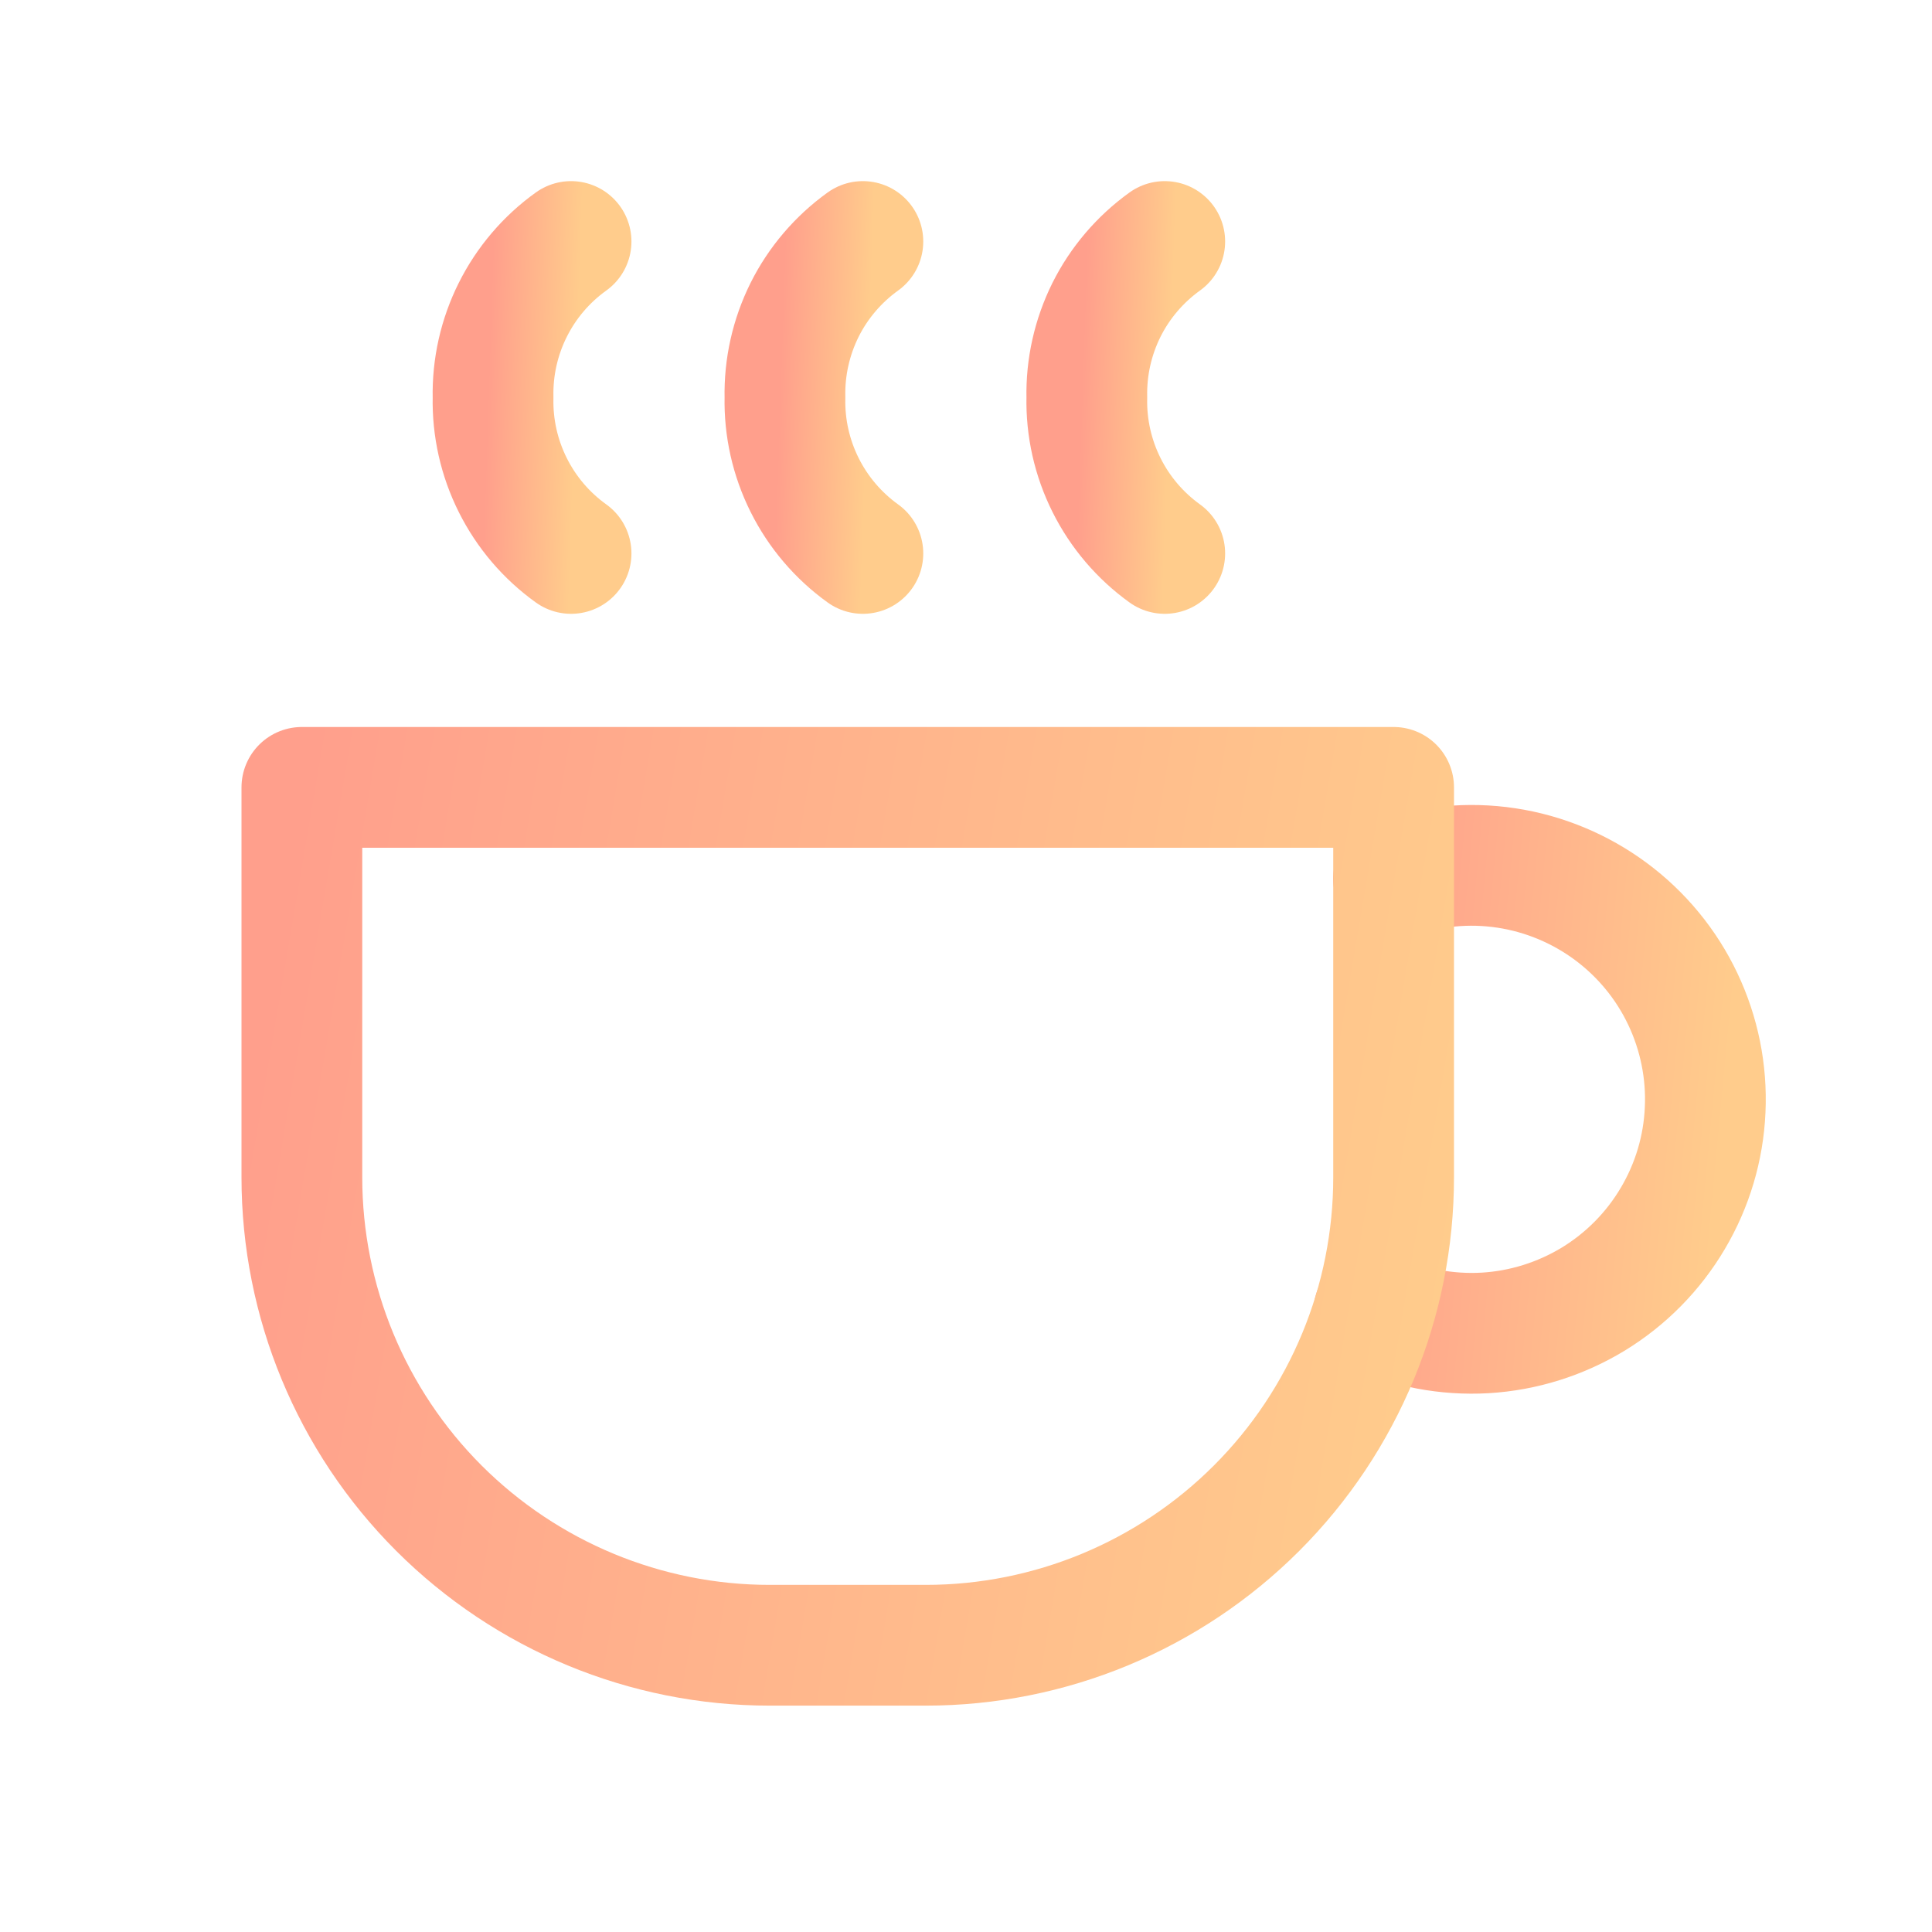
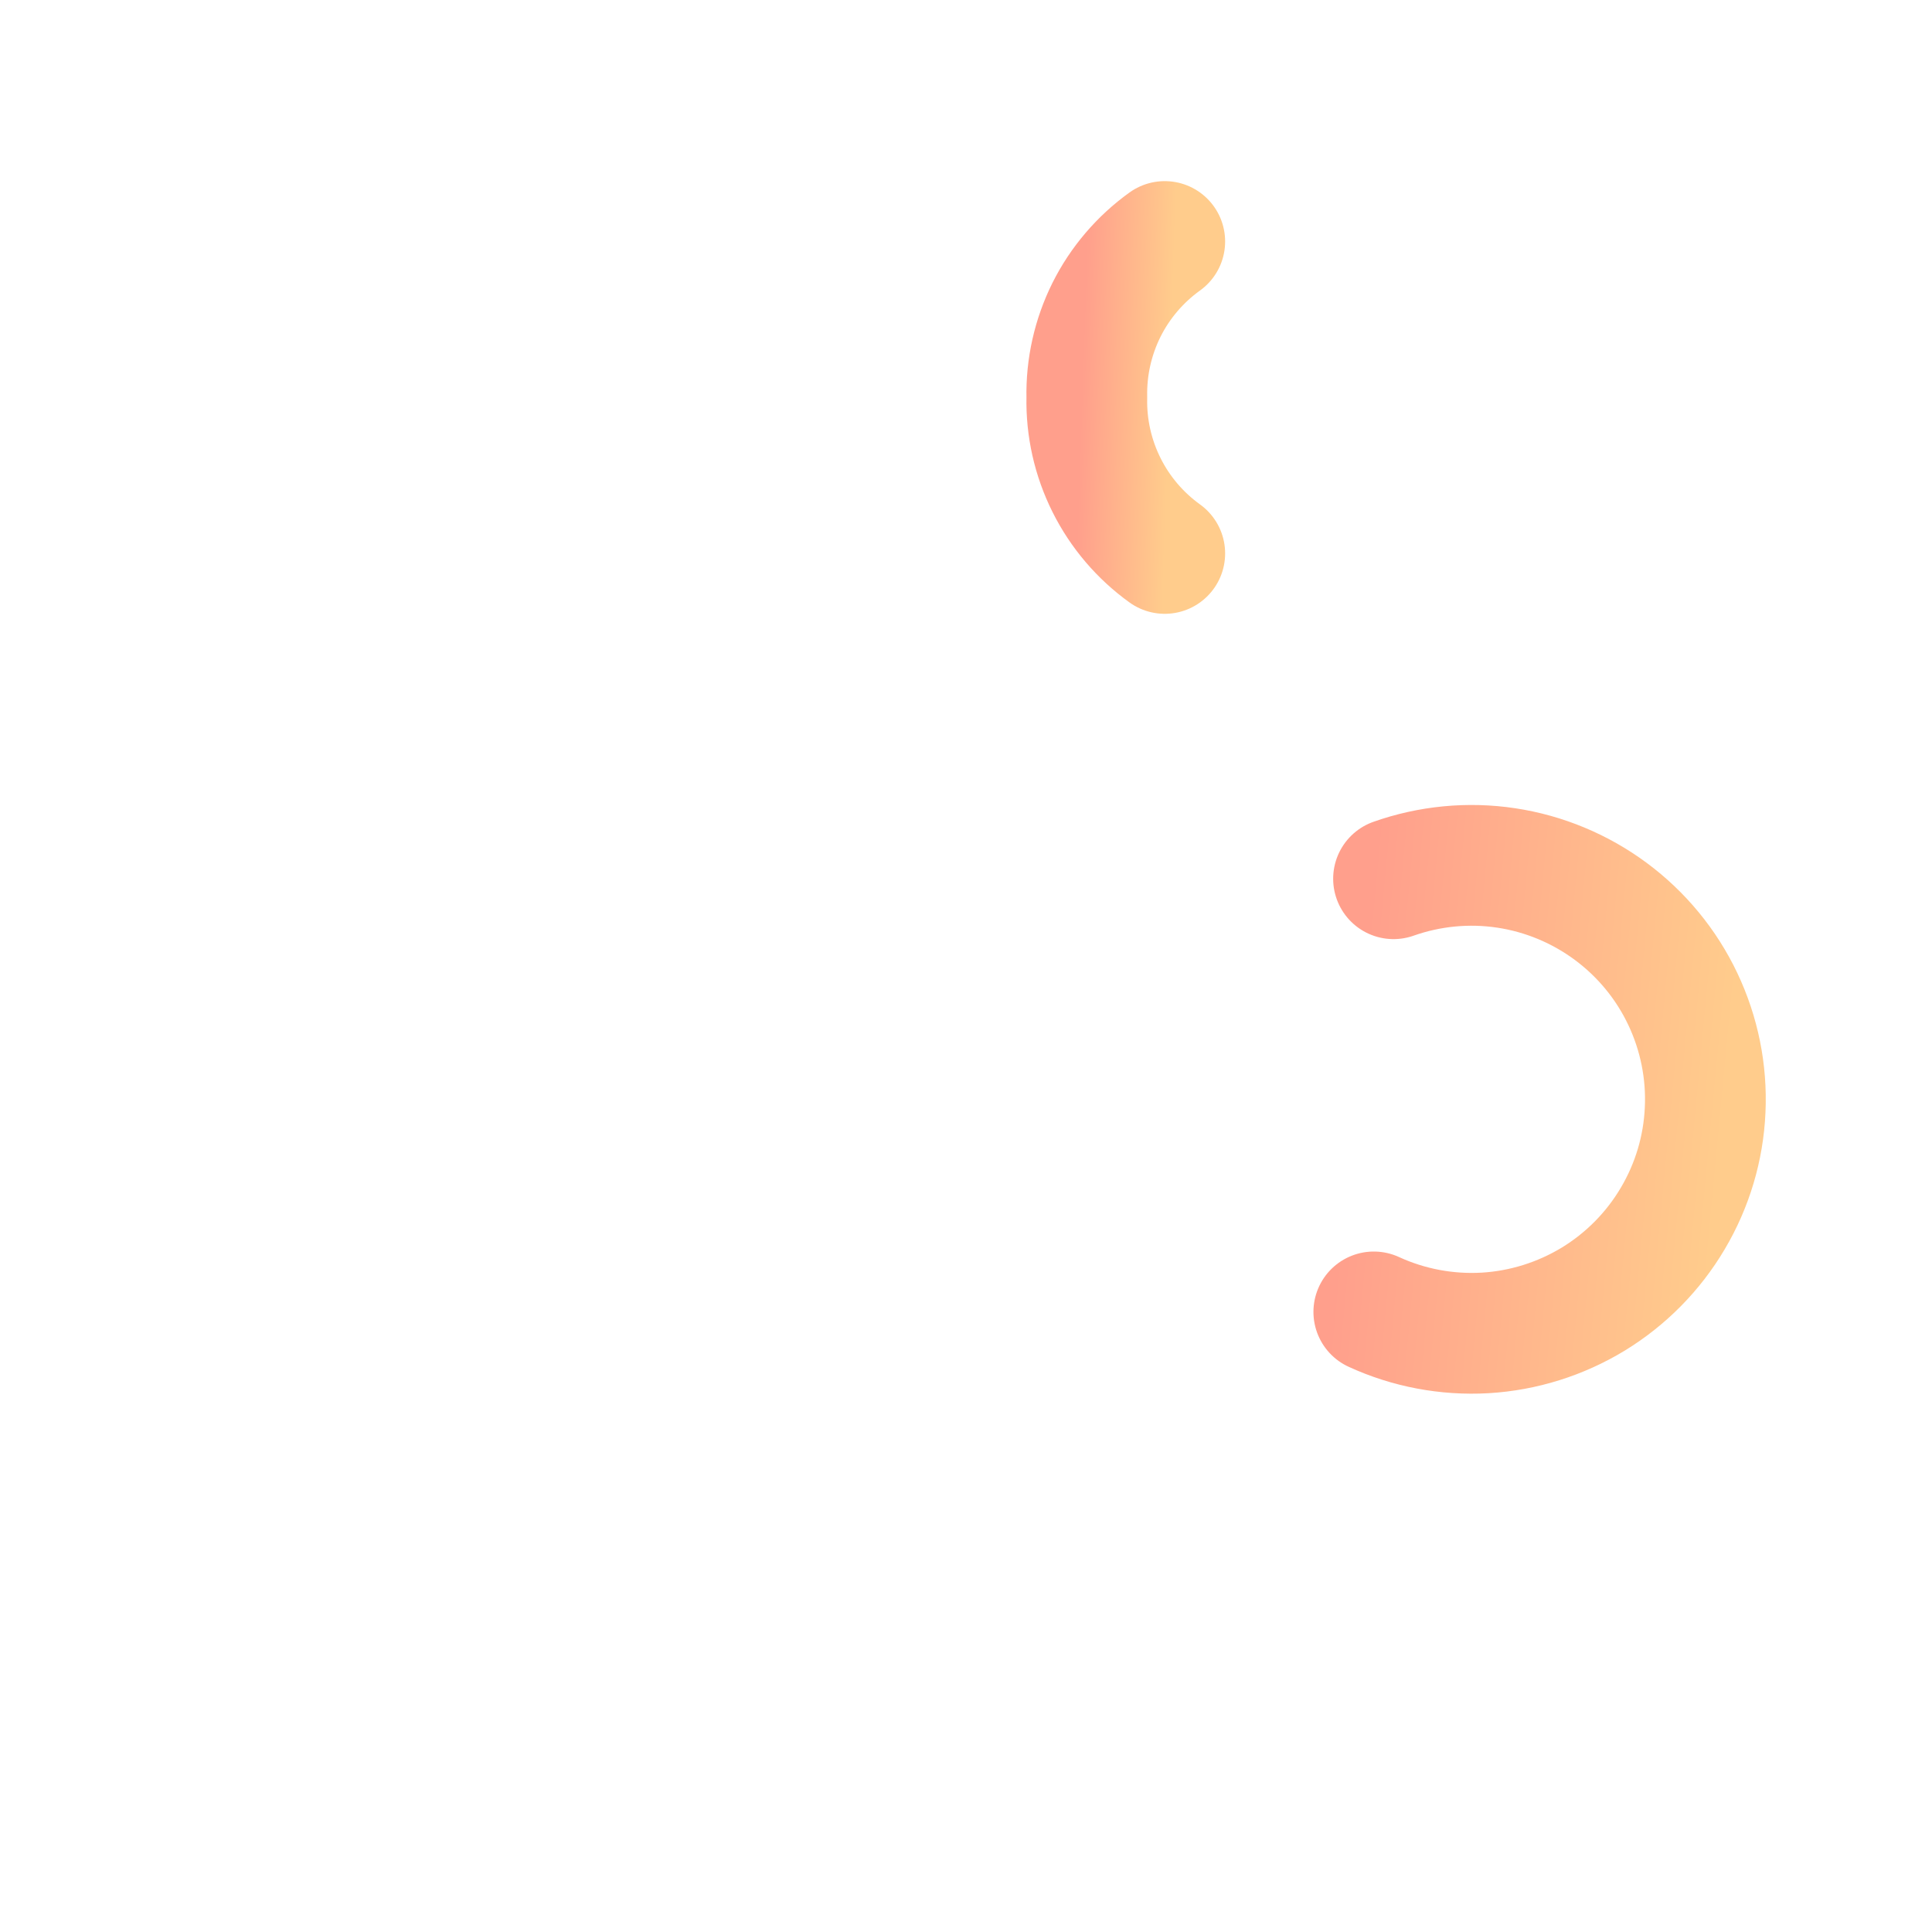
<svg xmlns="http://www.w3.org/2000/svg" width="24" height="24" viewBox="0 0 24 24" fill="none">
-   <path d="M7.094 3C6.787 3.22 6.539 3.511 6.37 3.849C6.201 4.187 6.117 4.56 6.125 4.938C6.117 5.315 6.201 5.688 6.37 6.026C6.539 6.364 6.787 6.655 7.094 6.875" stroke="url(#paint0_linear_37575_10676)" stroke-width="1.5" stroke-linecap="round" stroke-linejoin="round" />
-   <path d="M10.719 3C10.413 3.22 10.164 3.511 9.995 3.849C9.827 4.187 9.743 4.56 9.751 4.938C9.743 5.315 9.827 5.688 9.996 6.026C10.164 6.363 10.413 6.655 10.719 6.875" stroke="url(#paint1_linear_37575_10676)" stroke-width="1.5" stroke-linecap="round" stroke-linejoin="round" />
  <path d="M14.469 3C14.163 3.22 13.914 3.511 13.745 3.849C13.577 4.187 13.493 4.56 13.501 4.938C13.493 5.315 13.577 5.688 13.746 6.026C13.914 6.363 14.163 6.655 14.469 6.875" stroke="url(#paint2_linear_37575_10676)" stroke-width="1.5" stroke-linecap="round" stroke-linejoin="round" />
  <path d="M17.066 16.297C17.499 16.496 17.974 16.585 18.449 16.558C18.924 16.53 19.385 16.385 19.792 16.138C20.198 15.89 20.538 15.546 20.78 15.136C21.023 14.726 21.161 14.264 21.182 13.788C21.204 13.312 21.108 12.839 20.904 12.409C20.7 11.979 20.393 11.606 20.01 11.322C19.628 11.039 19.182 10.853 18.711 10.782C18.24 10.711 17.759 10.758 17.311 10.916" stroke="url(#paint3_linear_37575_10676)" stroke-width="1.5" stroke-linecap="round" stroke-linejoin="round" />
-   <path d="M3.75 9.781H17.312V14.625C17.312 16.167 16.7 17.645 15.61 18.735C14.52 19.825 13.042 20.438 11.5 20.438H9.562C8.021 20.438 6.543 19.825 5.452 18.735C4.362 17.645 3.75 16.167 3.75 14.625V9.781Z" stroke="url(#paint4_linear_37575_10676)" stroke-width="1.5" stroke-linecap="round" stroke-linejoin="round" />
  <defs>
    <linearGradient id="paint0_linear_37575_10676" x1="6.125" y1="3" x2="7.216" y2="3.036" gradientUnits="userSpaceOnUse">
      <stop stop-color="#FF9F8C" />
      <stop offset="1" stop-color="#FFCC8C" />
    </linearGradient>
    <linearGradient id="paint1_linear_37575_10676" x1="9.75" y1="3" x2="10.842" y2="3.036" gradientUnits="userSpaceOnUse">
      <stop stop-color="#FF9F8C" />
      <stop offset="1" stop-color="#FFCC8C" />
    </linearGradient>
    <linearGradient id="paint2_linear_37575_10676" x1="13.5" y1="3" x2="14.592" y2="3.036" gradientUnits="userSpaceOnUse">
      <stop stop-color="#FF9F8C" />
      <stop offset="1" stop-color="#FFCC8C" />
    </linearGradient>
    <linearGradient id="paint3_linear_37575_10676" x1="17.066" y1="10.75" x2="21.669" y2="11.185" gradientUnits="userSpaceOnUse">
      <stop stop-color="#FF9F8C" />
      <stop offset="1" stop-color="#FFCC8C" />
    </linearGradient>
    <linearGradient id="paint4_linear_37575_10676" x1="3.75" y1="9.781" x2="18.614" y2="12.303" gradientUnits="userSpaceOnUse">
      <stop stop-color="#FF9F8C" />
      <stop offset="1" stop-color="#FFCC8C" />
    </linearGradient>
  </defs>
</svg>